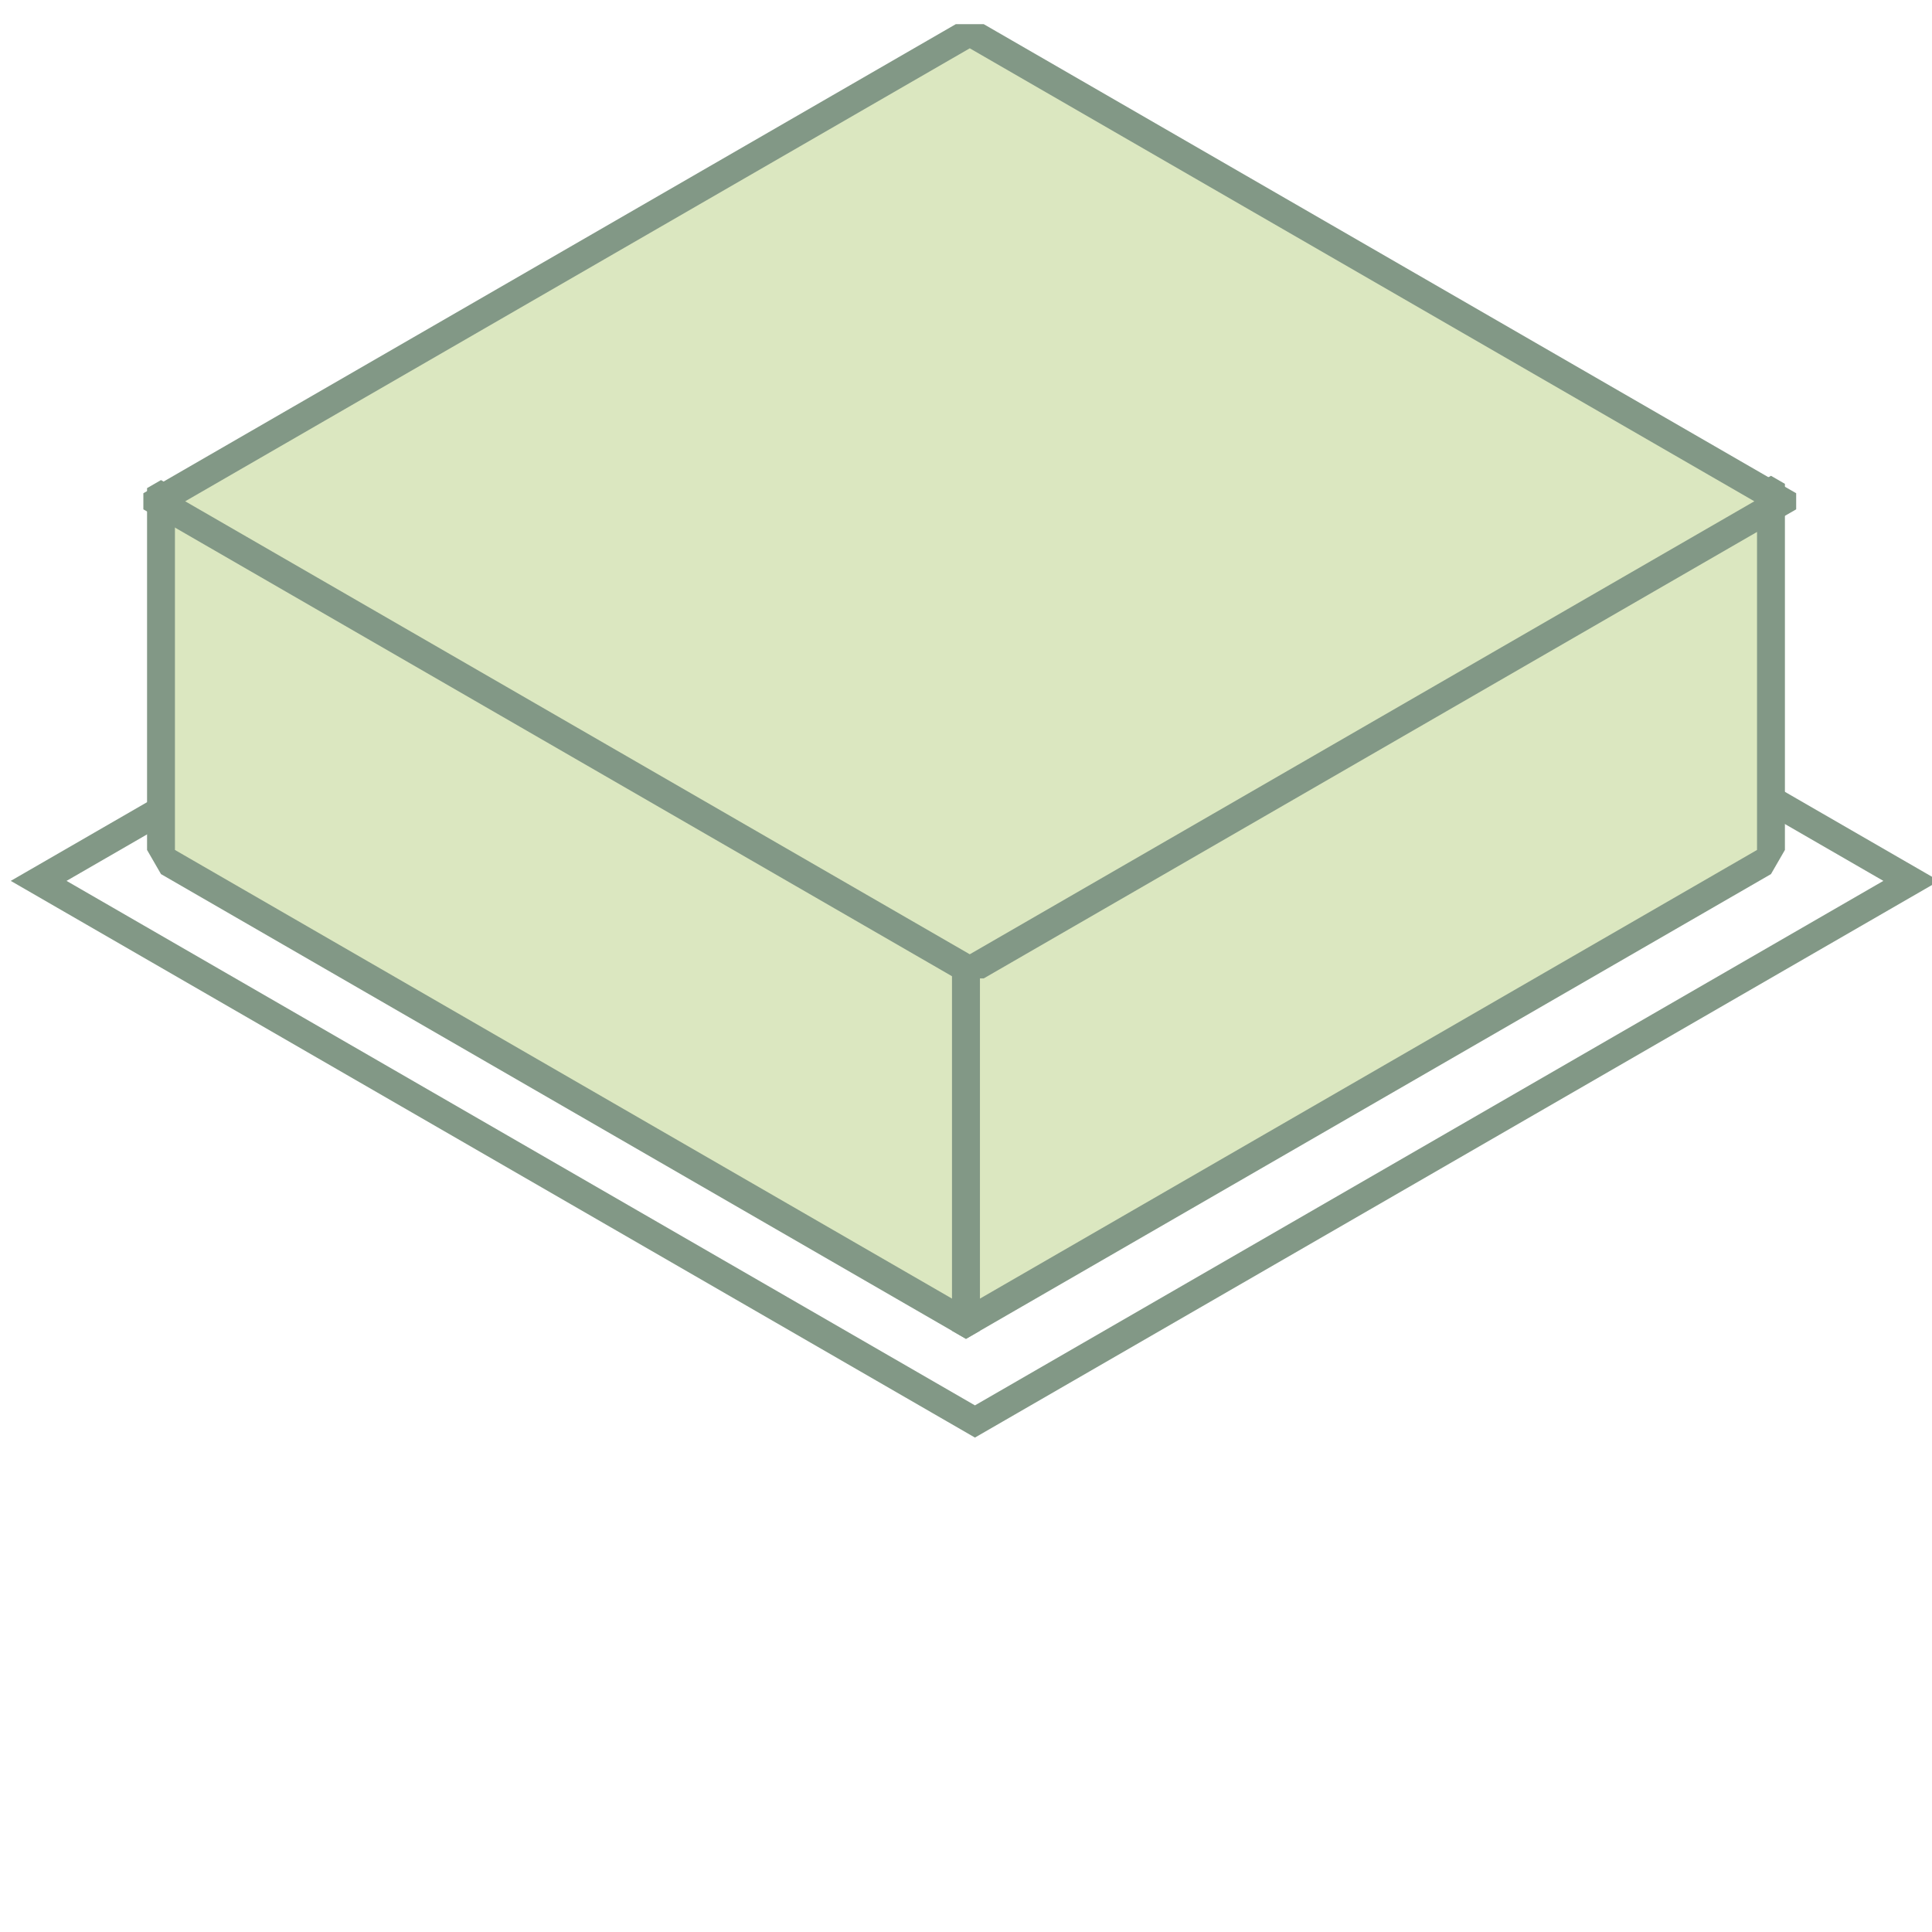
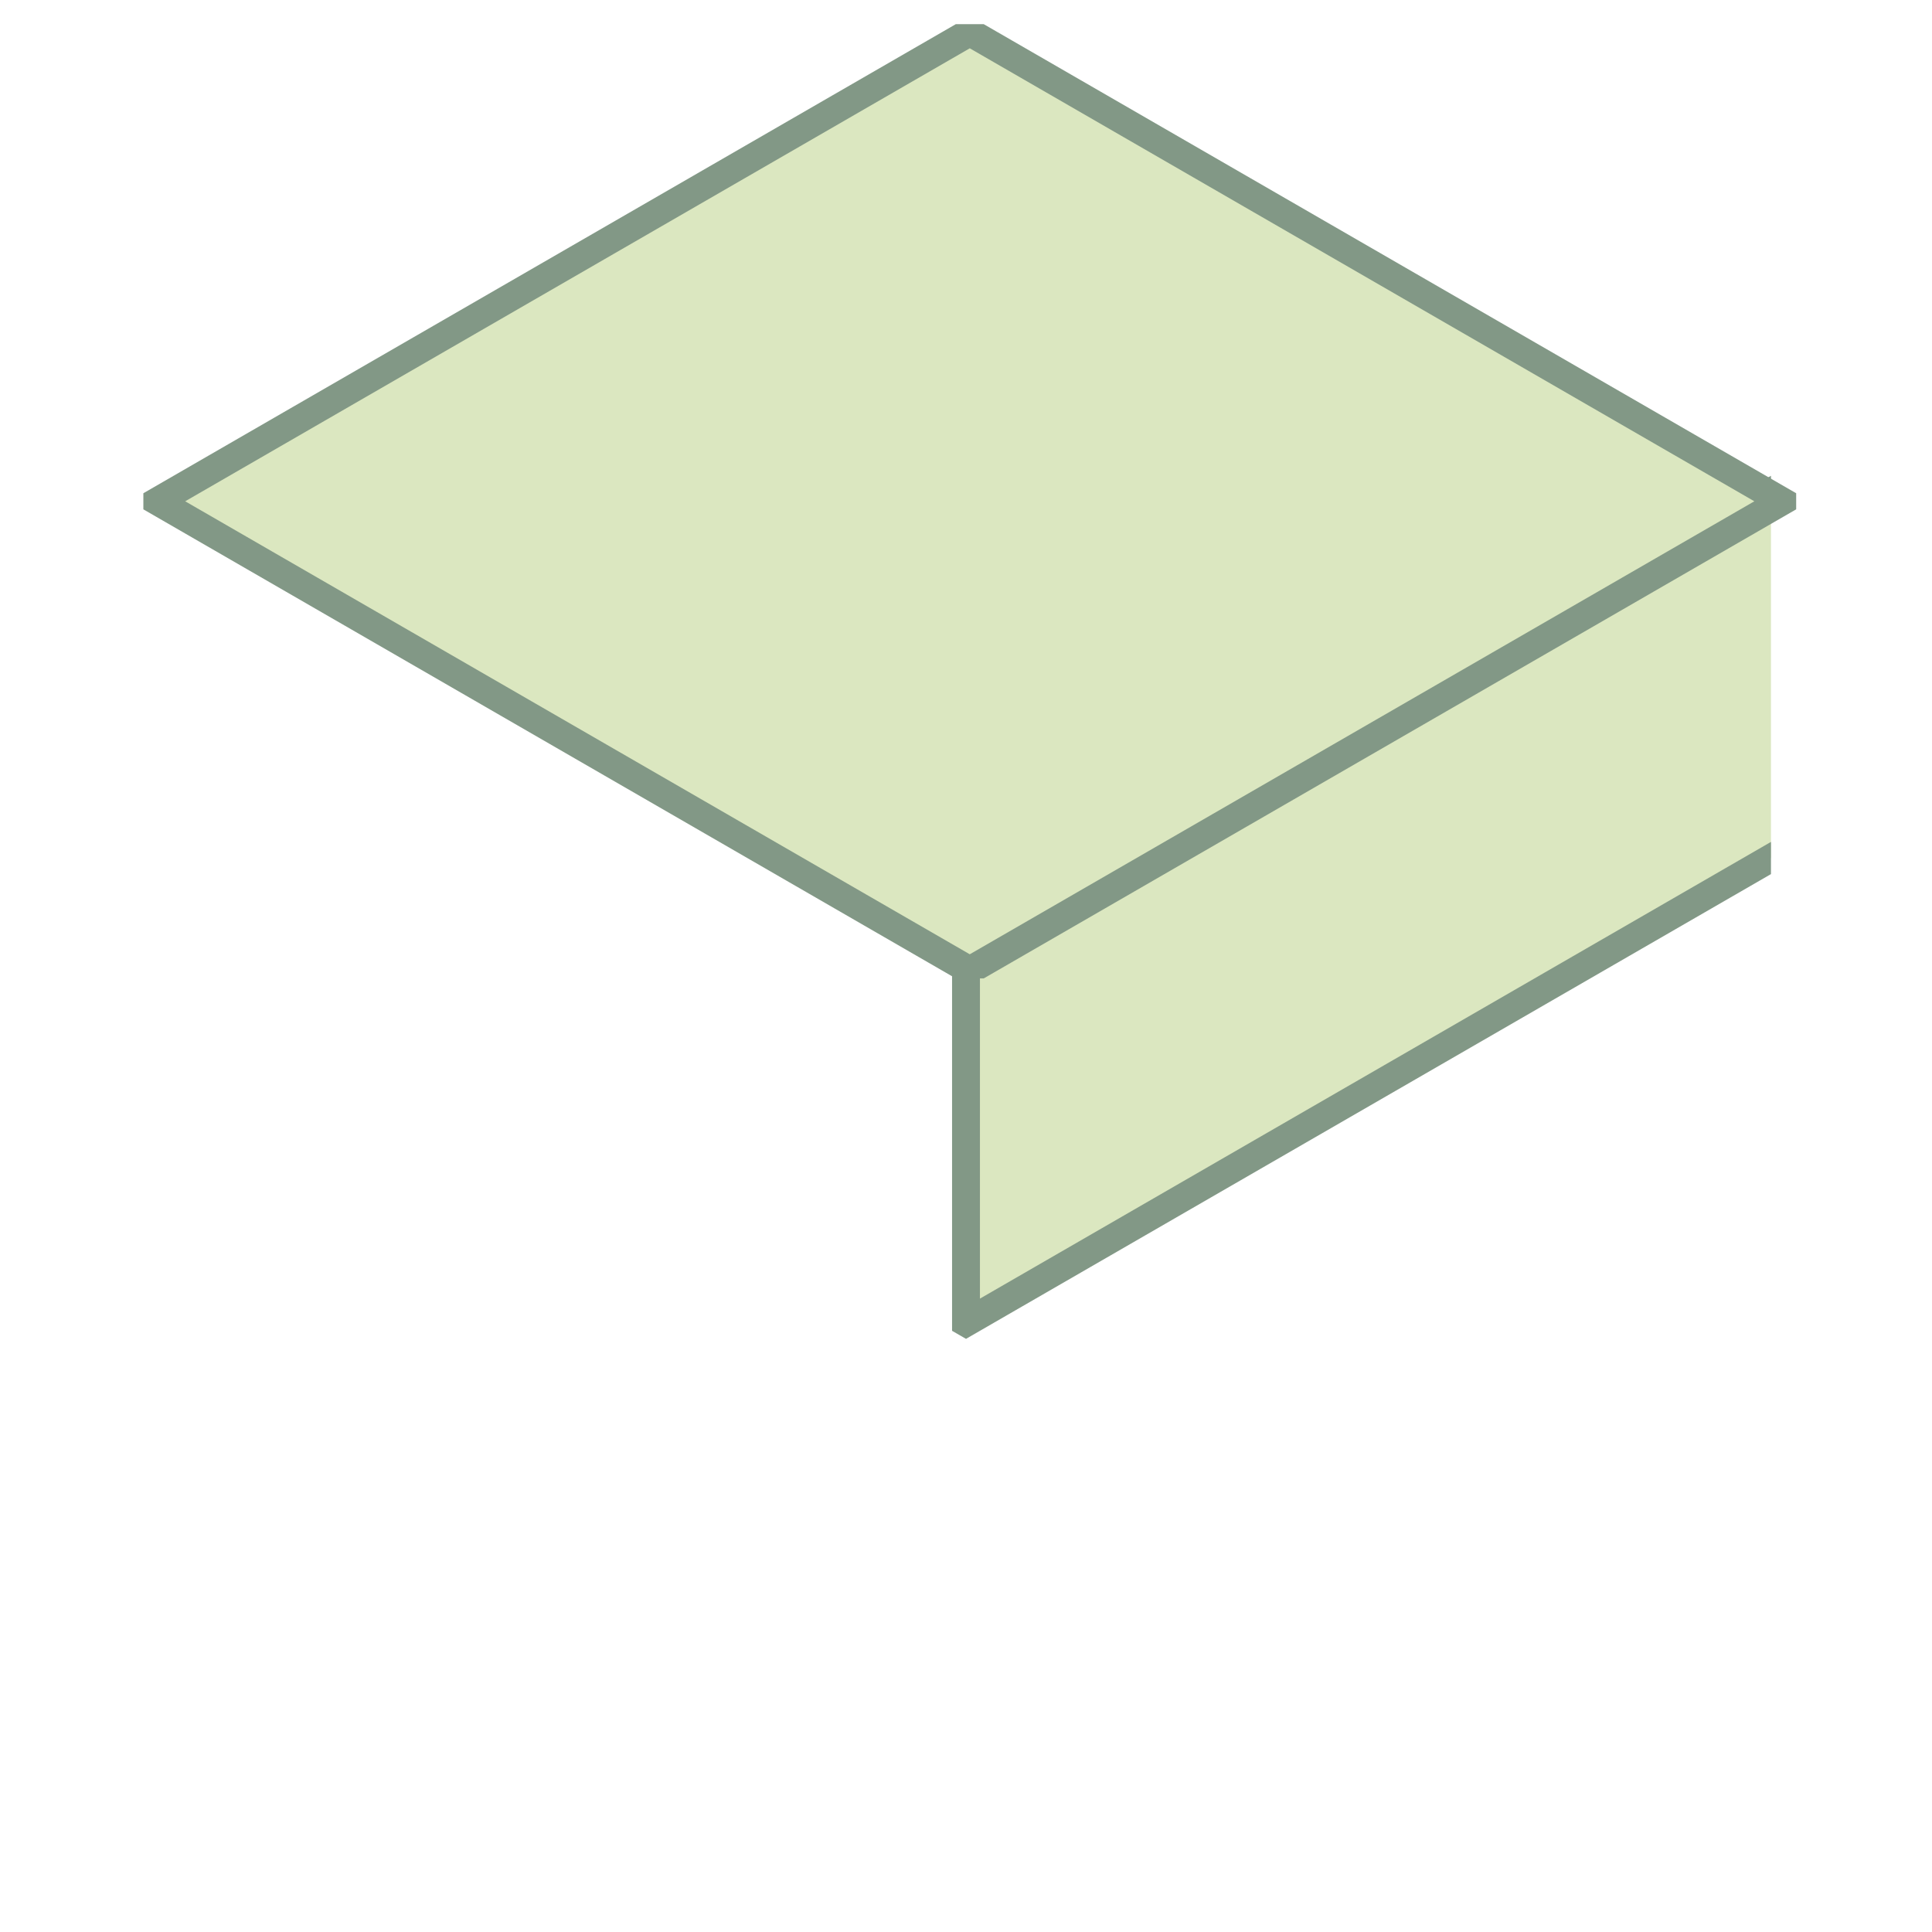
<svg xmlns="http://www.w3.org/2000/svg" fill="none" height="60" viewBox="0 0 60 60" width="60">
  <g stroke="#829886">
-     <path d="m0 .5h33.577v33.577h-33.577z" transform="matrix(.866 .5 -.866 .5 30.711 10.318)" />
    <g fill="#dbe7c0" stroke-linejoin="bevel">
-       <path d="m0 0h28.867v11.237h-28.867z" transform="matrix(.866 .5 -0 1 5 15.409)" />
-       <path d="m0 0h28.867v11.37h-28.867z" transform="matrix(-.866 .5 0 1 54.999 15.276)" />
+       <path d="m0 0h28.867v11.37h-28.867" transform="matrix(-.866 .5 0 1 54.999 15.276)" />
      <path d="m0 0h29.136v29.136h-29.136z" transform="matrix(.866 .5 -.866 .5 30.117 1)" />
    </g>
  </g>
</svg>